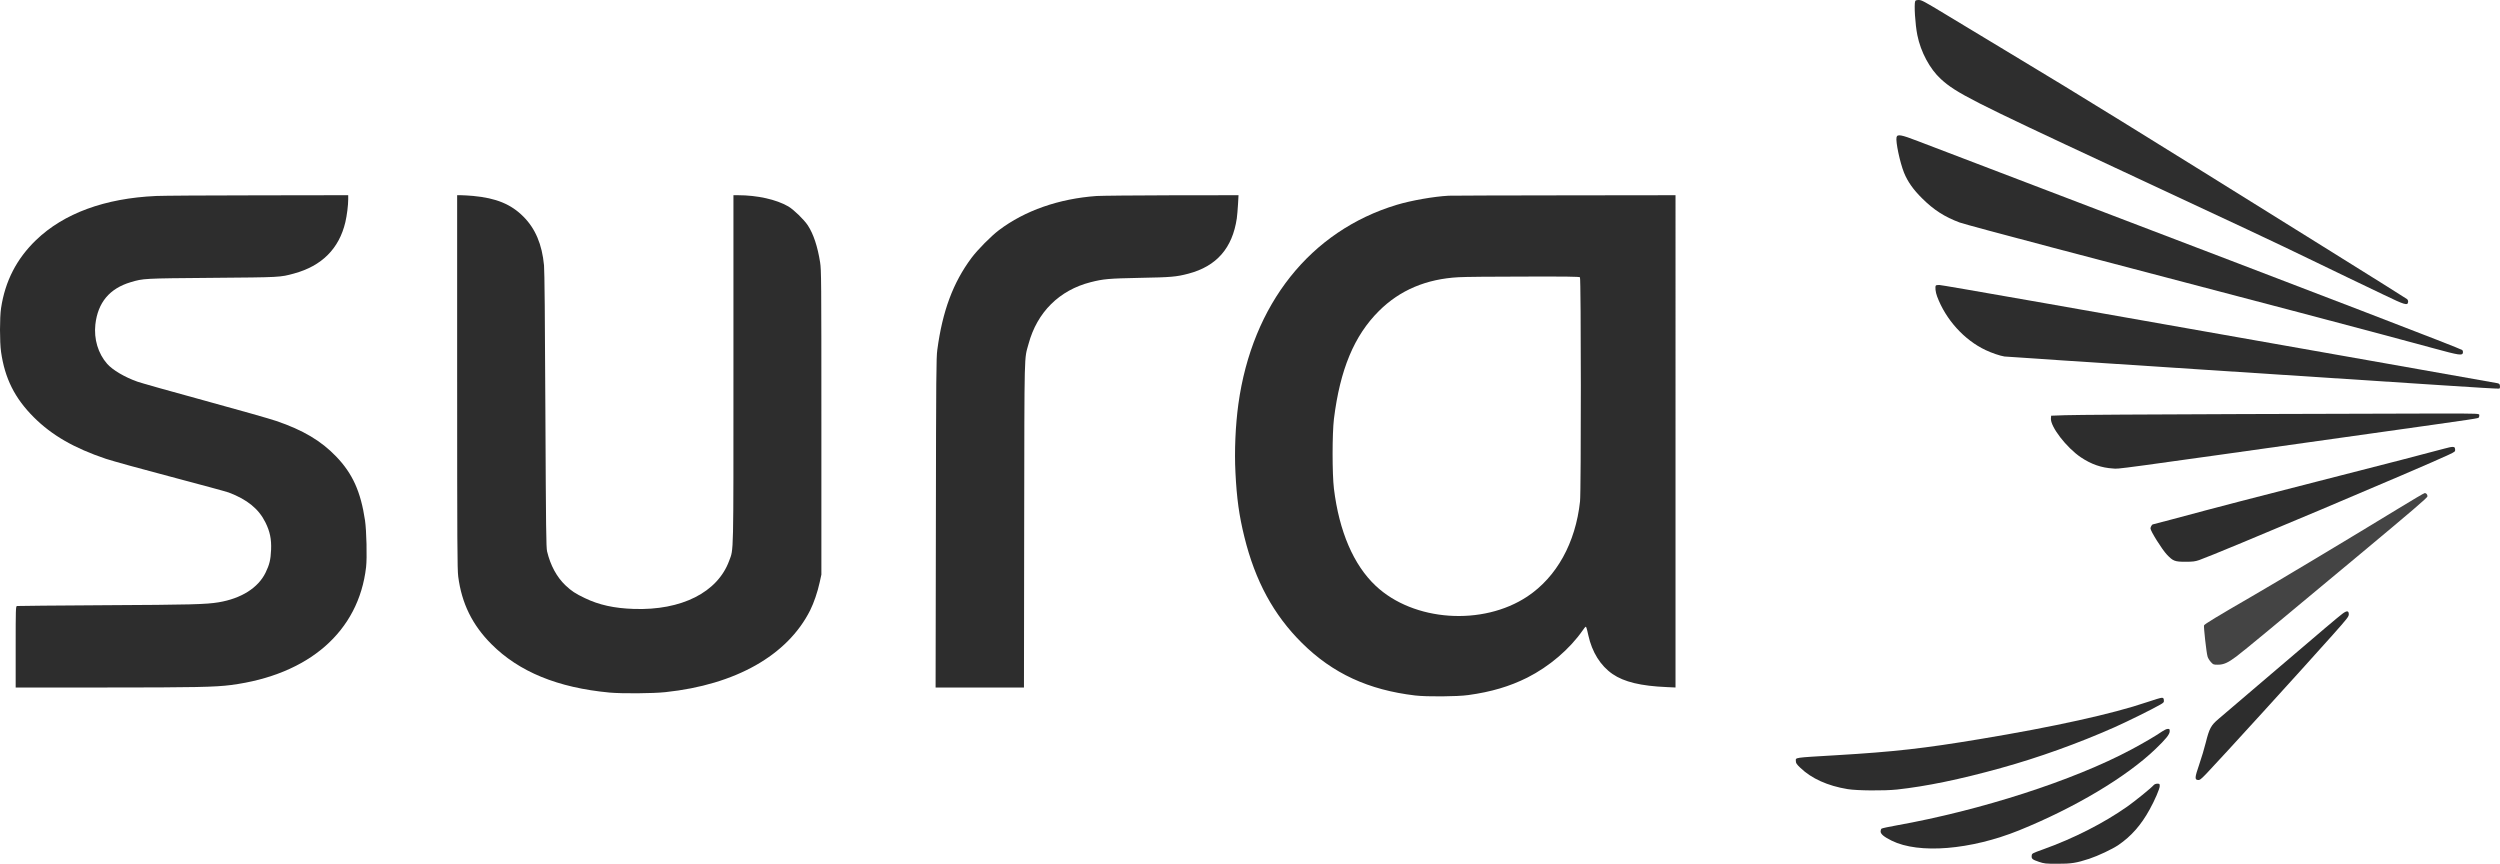
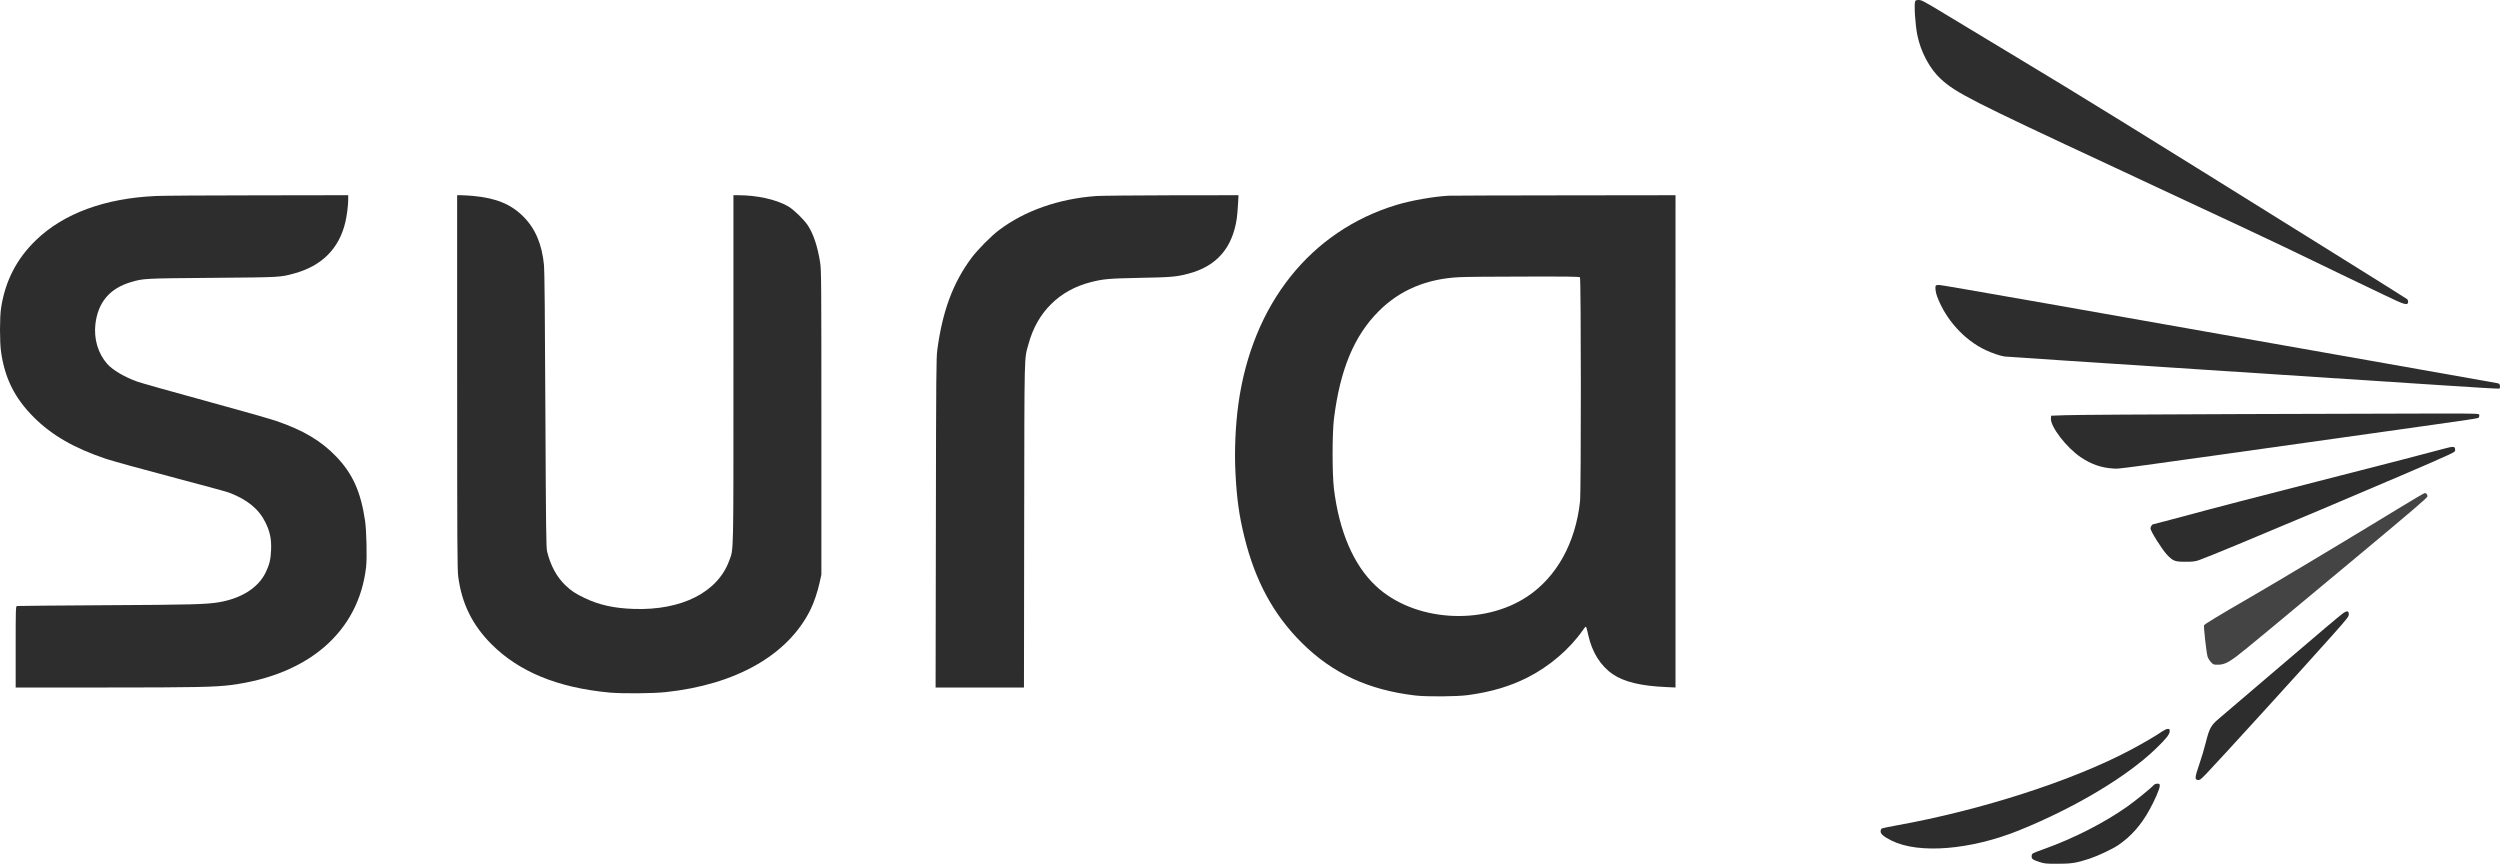
<svg xmlns="http://www.w3.org/2000/svg" id="Capa_1" viewBox="0 0 862.915 298.143">
  <defs>
    <style>.cls-1{fill:rgba(45,45,45,.89);}.cls-2{fill:rgba(45,45,45,.991);}.cls-3{fill:#2d2d2d;}</style>
  </defs>
  <g id="g6">
    <path id="path20" class="cls-2" d="M661.064.393c-.442,1.131,0,8.09.737,11.73,1.155,5.803,4.326,11.705,8.135,15.173,5.211,4.771,10.667,7.549,59.652,30.37,43.062,20.066,56.776,26.509,67.247,31.6,4.522,2.189,10.716,5.189,13.764,6.64,3.048,1.451,8.553,4.107,12.265,5.877,7.226,3.492,8.185,3.762,8.332,2.459.049-.369-.098-.762-.369-1.008-.246-.197-13.543-8.558-29.568-18.517-65.625-40.895-82.977-51.617-105.319-65.043-9.586-5.779-20.843-12.566-25.021-15.099-6.759-4.082-7.668-4.574-8.627-4.574-.762,0-1.131.123-1.229.393Z" />
-     <path id="path22" class="cls-3" d="M654.624,47.362c-.369,1.475,1.155,8.681,2.581,12.246,1.229,3.049,3.195,5.853,6.268,8.877,4.031,4.008,7.742,6.369,12.928,8.312,1.278.467,15.509,4.303,31.583,8.533,70.958,18.591,114.683,30.149,132.208,34.944,8.701,2.385,9.807,2.533,9.93,1.426.049-.344-.074-.738-.246-.885-.639-.541-45.052-17.607-143.489-55.158-21.555-8.238-41.513-15.861-44.364-16.943-5.801-2.238-7.128-2.484-7.398-1.353Z" />
    <path id="path24" class="cls-3" d="M53.827,67.65c-17.647.787-31.805,6-41.366,15.197-6.735,6.492-10.692,14.189-12.093,23.509-.492,3.271-.492,11.656,0,15.124,1.303,9.123,4.719,15.96,11.282,22.525,6.218,6.222,13.936,10.673,24.898,14.361,2.409.787,12.584,3.615,22.612,6.246,10.028,2.656,18.925,5.066,19.786,5.385,6.39,2.41,10.372,5.656,12.683,10.353,1.548,3.123,2.089,5.754,1.942,9.369-.147,3.492-.565,5.189-1.917,7.968-2.581,5.238-8.381,8.902-16.197,10.205-4.301.713-9.561.861-39.449,1.008-16.345.098-29.937.221-30.158.271-.418.123-.442,1.008-.442,14.14v13.992h30.92c30.994,0,37.949-.148,43.43-.861,26.889-3.517,44.045-18.492,46.601-40.698.369-3.197.147-12.591-.369-16.107-1.475-9.91-4.277-16.156-9.954-22.058-5.186-5.41-11.429-9.123-20.671-12.271-1.966-.689-13.051-3.836-24.652-7.008-11.626-3.172-22.072-6.123-23.227-6.541-4.424-1.549-8.652-4.058-10.52-6.197-3.121-3.566-4.596-8.533-4.055-13.55.86-7.599,4.891-12.418,12.191-14.607,4.4-1.303,4.326-1.303,28.142-1.5,23.817-.197,23.374-.172,28.265-1.5,9.561-2.607,15.534-8.558,17.697-17.73.541-2.312.983-5.803.983-7.894v-1.402l-31.141.049c-17.156,0-32.984.123-35.221.221Z" />
    <path id="path26" class="cls-3" d="M157.794,131.784c0,55.748.049,64.797.369,67.232,1.204,9.271,4.867,16.697,11.429,23.288,9.512,9.566,22.932,15.074,40.8,16.747,4.277.393,14.968.32,19.294-.148,24.21-2.557,42.128-12.689,49.944-28.231,1.303-2.631,2.556-6.271,3.318-9.763l.565-2.582v-52.502c0-49.281-.025-52.674-.442-55.281-.86-5.459-2.286-9.763-4.228-12.738-1.327-2.016-4.867-5.459-6.759-6.566-4.129-2.385-10.692-3.861-17.377-3.861h-1.548v59.978c0,65.806.098,61.945-1.475,66.199-3.982,10.894-16.443,17.189-32.911,16.624-6.784-.221-12.019-1.377-16.91-3.738-3.294-1.574-4.596-2.435-6.685-4.402-3.023-2.902-5.161-6.836-6.341-11.705-.32-1.402-.393-7.279-.59-48.69-.123-31.526-.295-48.076-.467-50.043-.688-7.279-2.999-12.714-7.128-16.845-4.252-4.279-9.414-6.394-17.328-7.131-1.475-.123-3.343-.246-4.105-.246h-1.426v64.404Z" />
    <path id="path28" class="cls-3" d="M378.509,67.65c-13.027.934-24.775,5.041-33.722,11.804-2.753,2.09-7.324,6.713-9.463,9.566-6.366,8.558-10.003,18.32-11.798,31.722-.369,2.779-.418,8.312-.492,59.805l-.098,56.756h30.502l.074-56.264c.098-61.699-.025-56.682,1.524-62.388,2.949-10.894,10.618-18.492,21.408-21.247,4.449-1.131,6.218-1.279,17.057-1.5,10.79-.197,12.51-.344,16.713-1.451,9.709-2.557,15.165-8.804,16.689-19.083.123-.959.32-3.123.418-4.869l.172-3.123-23.079.025c-12.683.025-24.357.148-25.906.246Z" />
    <path id="path30" class="cls-3" d="M500.05,67.552c-5.137.271-12.953,1.648-17.942,3.148-29.789,9-49.894,34.28-54.663,68.757-1.008,7.377-1.401,16.23-1.008,23.706.442,8.877,1.254,14.779,3.072,22.132,3.736,15.222,10.102,26.952,19.884,36.641,10.593,10.5,22.932,16.206,39.104,18.124,4.006.467,14.477.393,18.311-.148,7.89-1.082,14.28-2.976,20.376-6.025,7.546-3.812,14.6-9.812,19.147-16.353.983-1.377,1.032-1.402,1.254-.861.123.32.418,1.475.639,2.557,1.278,5.853,4.203,10.55,8.381,13.427,3.957,2.73,9.831,4.131,18.606,4.5l3.121.148V67.38l-38.392.049c-21.138.025-39.08.074-39.891.123ZM545.348,95.708c.393.393.418,73.749.025,77.364-1.548,14.312-8.062,26.067-18.164,32.804-15.46,10.279-39.301,8.631-52.352-3.664-7.644-7.181-12.609-18.738-14.428-33.518-.614-5.066-.614-18.984,0-24.099,2.114-17.042,6.98-28.747,15.534-37.255,7.226-7.205,16.369-11.066,27.528-11.656,1.893-.123,12.019-.221,22.489-.221,14.55-.049,19.147.025,19.368.246Z" />
    <path id="path32" class="cls-3" d="M668.216,98.536c-.369.344-.147,2.361.418,3.812,2.974,7.968,9.364,15.025,16.738,18.492,2.114,1.008,5.039,1.992,6.513,2.213.614.074,30.871,2.09,67.222,4.451,36.376,2.385,74.473,4.869,84.648,5.533,10.2.689,18.704,1.18,18.901,1.107s.295-.418.246-.91c-.074-.689-.197-.812-.959-.984-.492-.098-17.475-3.098-37.728-6.689-110.726-19.599-153.935-27.198-154.845-27.198-.541,0-1.081.074-1.155.172Z" />
    <path id="path34" class="cls-3" d="M774.1,142.923c-31.092.098-58.693.271-61.323.393l-4.793.172-.074.91c-.246,2.828,5.383,10.132,10.372,13.476,3.564,2.385,7.054,3.59,11.085,3.836,2.384.148-3.22.91,89.023-12.074,38.76-5.459,36.966-5.189,37.236-5.582.098-.172.172-.541.147-.812-.074-.492-.27-.492-12.609-.516-6.882,0-37.974.074-69.066.197Z" />
    <path id="path36" class="cls-3" d="M843.78,154.825c-3.048.861-21.826,5.73-44.487,11.509-18.434,4.697-34.09,8.754-49.599,12.935-3.564.934-6.513,1.721-6.562,1.721-.32,0-.86.885-.86,1.402,0,.91,3.982,7.254,5.653,9.025,2.114,2.238,2.728,2.484,6.39,2.484,2.605,0,3.343-.098,4.793-.59,5.53-1.894,78.012-32.485,86.099-36.346,2.237-1.057,2.286-1.107,2.212-1.869-.074-.689-.172-.787-.811-.836-.393-.025-1.671.221-2.827.566Z" />
    <path id="path38" class="cls-1" d="M827.682,175.629c-15.337,9.369-41.439,25.034-50.386,30.198-12.166,7.033-16.345,9.591-16.541,10.033-.172.467.811,9.345,1.204,10.697.123.516.639,1.377,1.131,1.918.836.934.909.959,2.458.959,1.991,0,3.515-.689,6.39-2.853,2.679-2.016,13.223-10.746,42.423-35.091,18.581-15.492,23.522-19.722,23.522-20.165,0-.664-.442-1.156-.959-1.131-.221,0-4.375,2.459-9.242,5.435Z" />
    <path id="path40" class="cls-3" d="M808.486,211.877c-1.647,1.254-6.218,5.115-24.677,20.878-8.725,7.451-16.836,14.361-18.016,15.369-2.654,2.238-3.22,3.32-4.449,8.238-.467,1.918-1.475,5.262-2.237,7.476-1.548,4.525-1.622,5.262-.467,5.385.664.074,1.008-.197,3.072-2.336,5.039-5.287,32.1-34.993,43.455-47.731,5.088-5.73,5.555-6.32,5.555-7.131,0-1.279-.688-1.328-2.237-.148Z" />
-     <path id="path42" class="cls-3" d="M741.042,242.37c-11.675,3.984-32.124,8.509-57.637,12.738-19.319,3.221-29.519,4.377-49.403,5.558-15.263.91-14.133.762-14.133,2.041,0,.689.246,1.082,1.548,2.312,3.859,3.713,9.414,6.222,16.296,7.353,3.244.541,12.633.615,17.057.148,10.126-1.107,21.629-3.467,35.885-7.427,12.904-3.566,26.668-8.509,39.252-14.091,4.572-2.041,13.125-6.271,15.755-7.795,1.204-.689,1.303-.836,1.229-1.549-.049-.639-.197-.787-.688-.812-.344-.025-2.654.664-5.161,1.525Z" />
    <path id="path44" class="cls-3" d="M746.327,252.452c-2.089,1.451-6.44,4.008-10.692,6.271-19.958,10.673-51.934,20.976-81.085,26.189-2.63.467-4.916.959-5.112,1.107-.172.148-.32.59-.32.959,0,.91,1.18,1.894,3.834,3.197,9.364,4.648,27.233,3.197,43.971-3.566,19.171-7.771,36.991-18.394,47.043-28.034,3.662-3.517,4.94-5.115,4.94-6.172,0-.762-.074-.836-.664-.812-.393,0-1.229.393-1.917.861Z" />
    <path id="path46" class="cls-3" d="M743.353,271.018c-.934,1.057-6.489,5.558-9.119,7.402-8.111,5.705-18.458,10.968-28.953,14.73-3.883,1.402-3.933,1.426-4.006,2.189-.123,1.082.221,1.377,2.507,2.139,1.843.615,2.31.664,6.292.664,4.817.025,6.636-.271,11.06-1.721,3.048-1.008,7.963-3.32,10.053-4.746,4.449-3.025,7.865-6.91,10.839-12.345,1.745-3.148,3.441-7.107,3.441-7.968,0-.812-.049-.861-.811-.861-.541,0-1.008.197-1.303.516Z" />
  </g>
</svg>